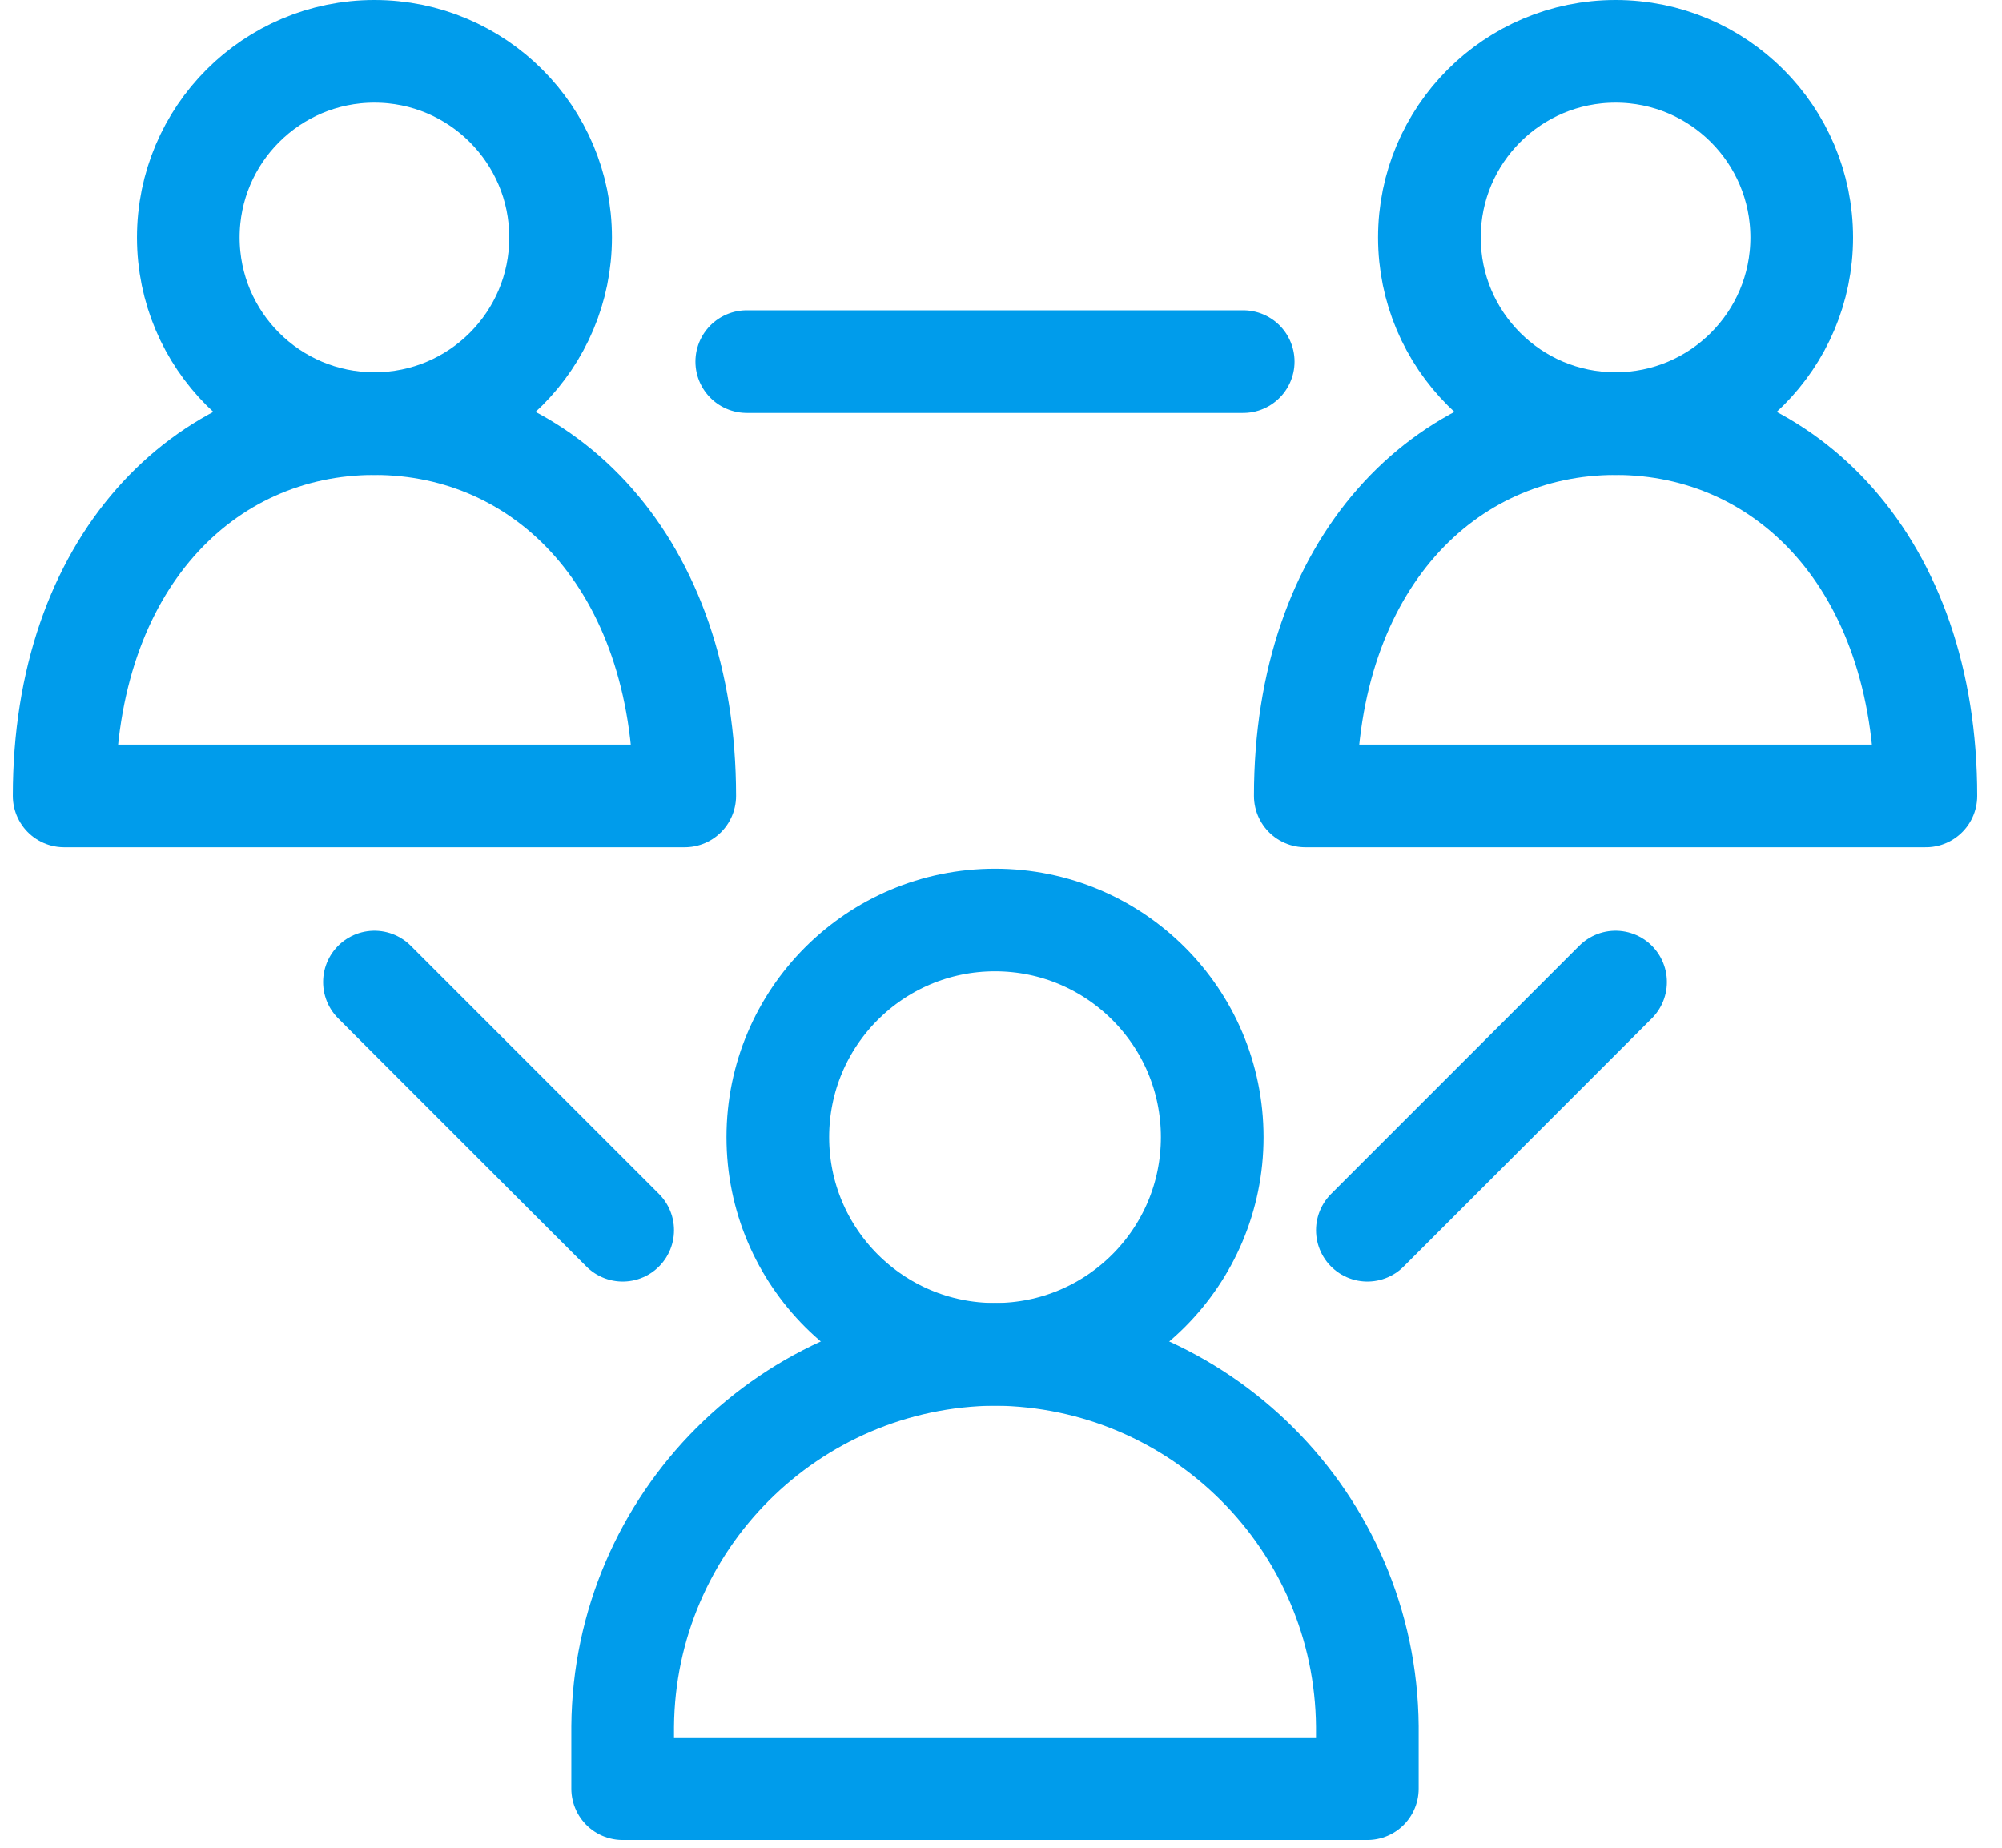
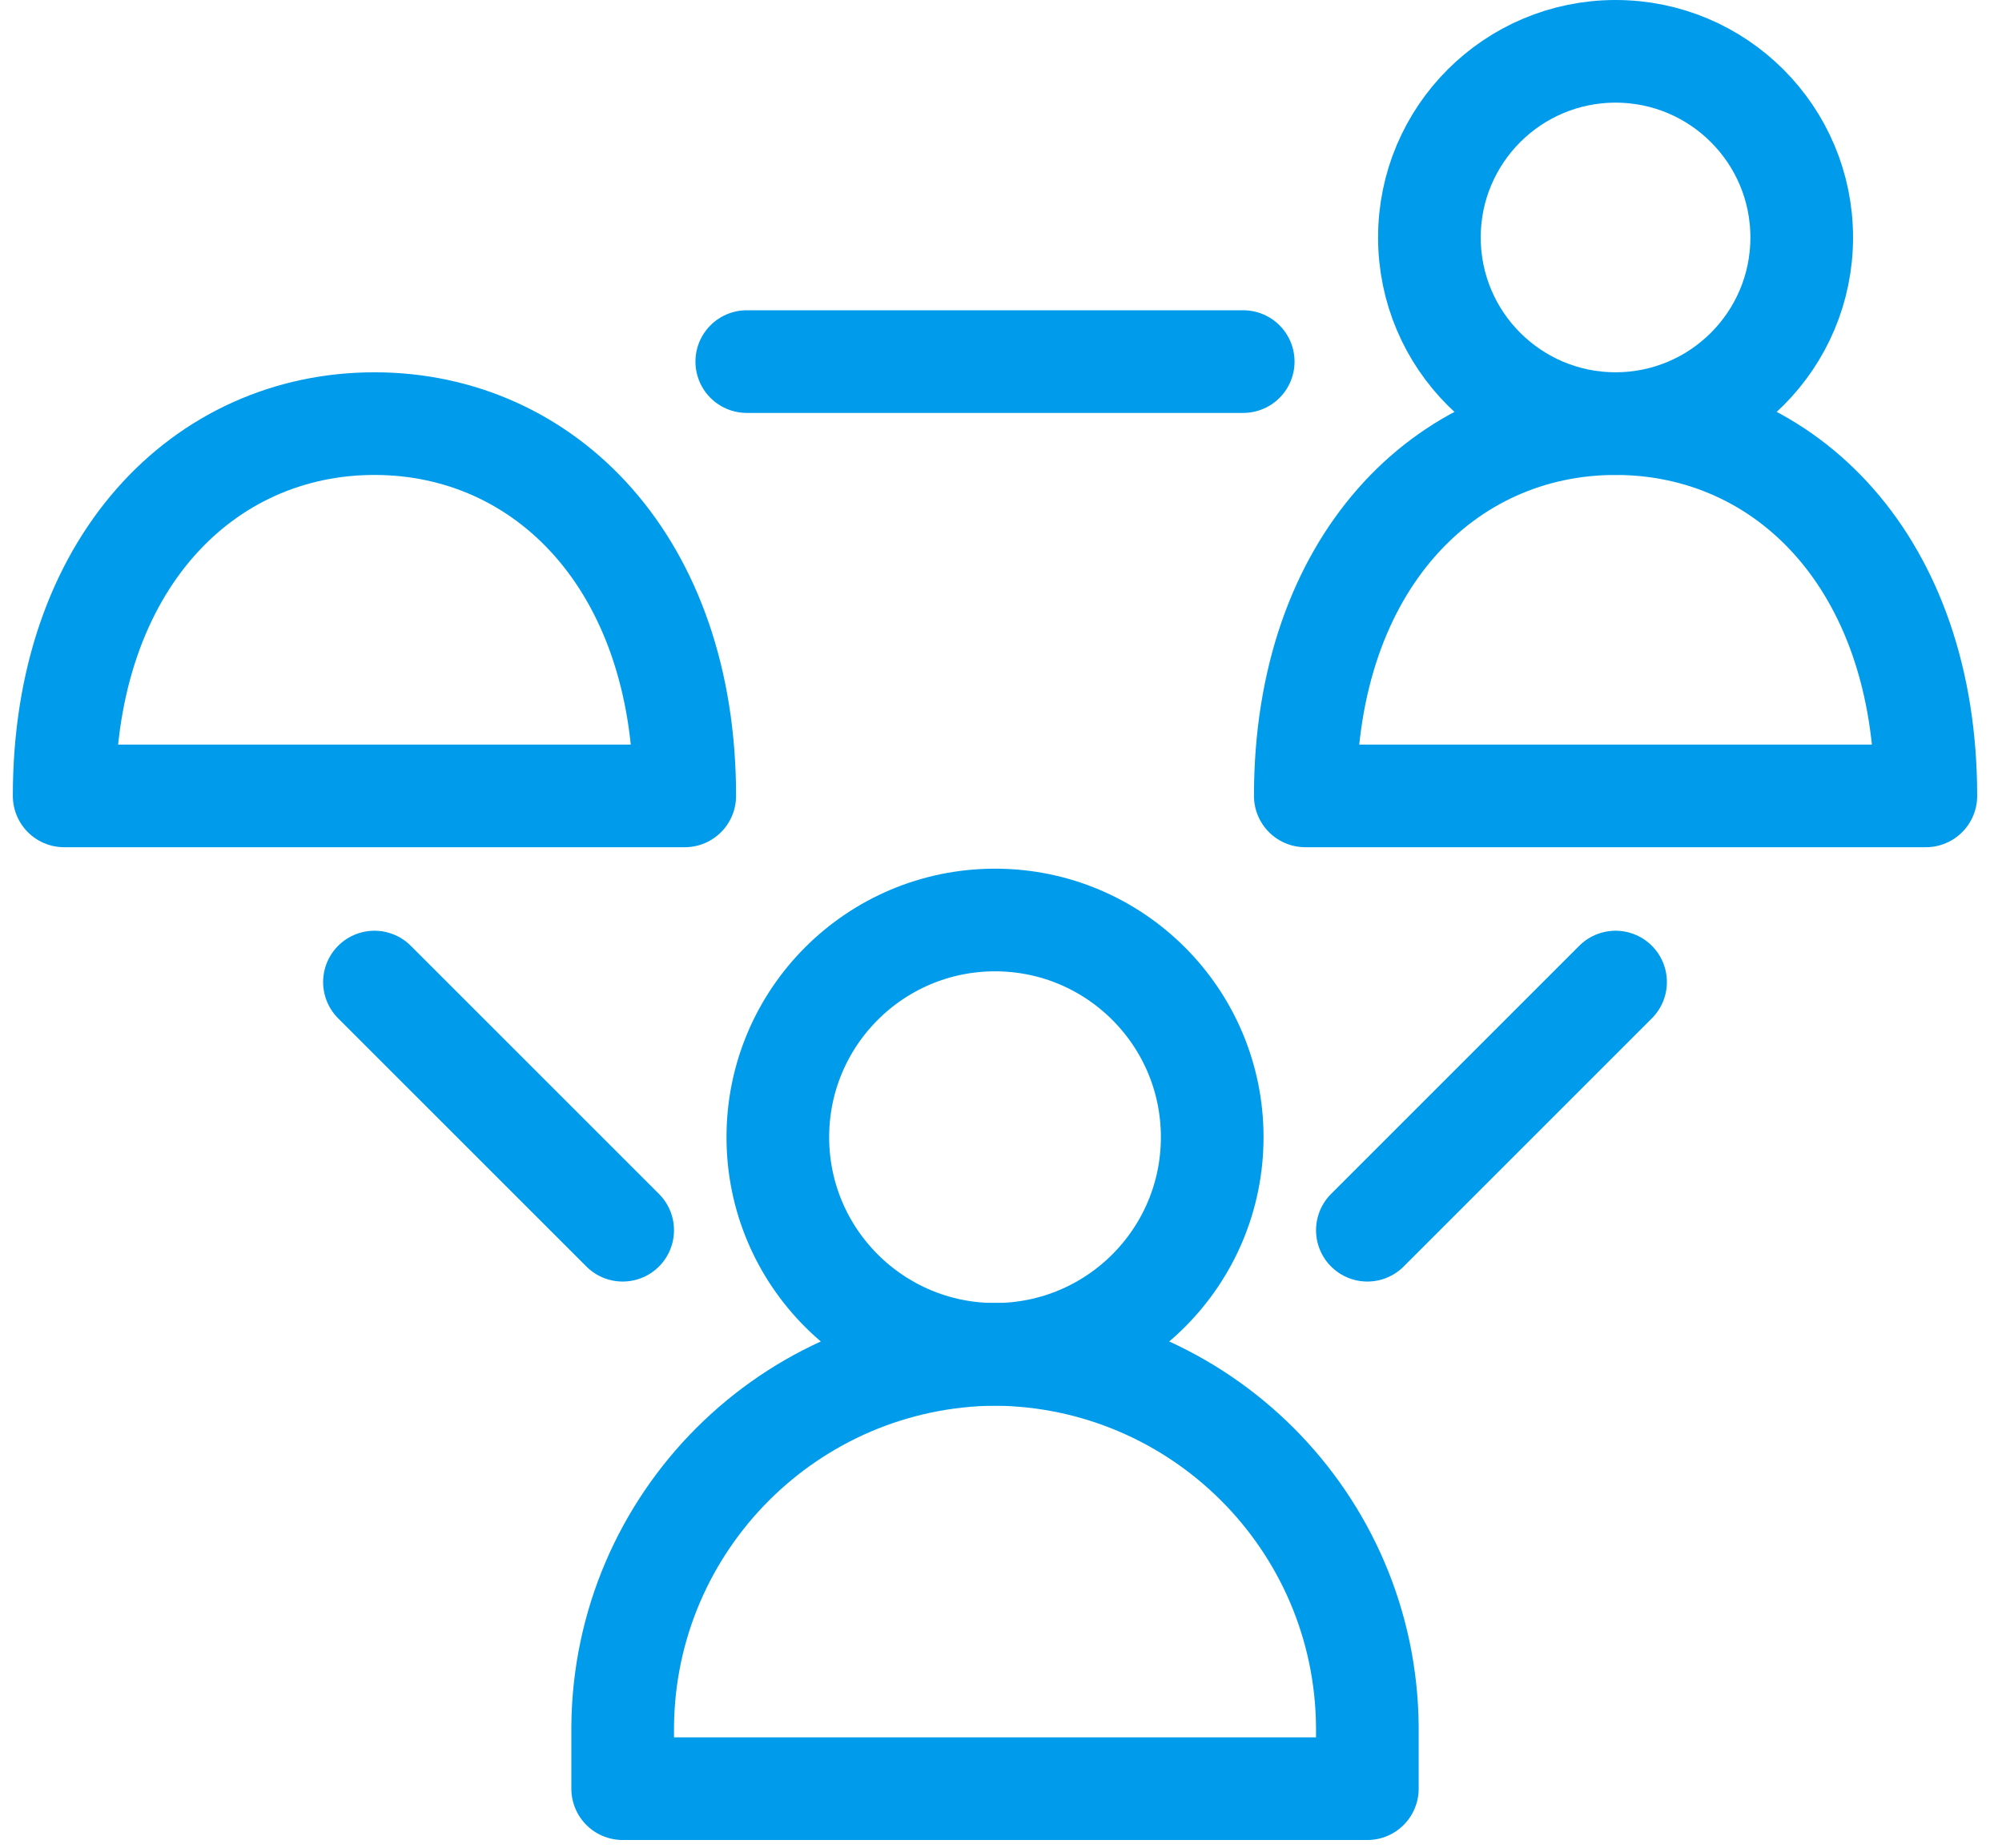
<svg xmlns="http://www.w3.org/2000/svg" width="78" height="72" viewBox="0 0 78 72">
  <g transform="translate(2.5 2)" stroke="#009ceb" stroke-width="4" fill="none" fill-rule="evenodd" stroke-linecap="round" stroke-linejoin="round">
    <circle cx="36.267" cy="42.311" r="8.462" />
    <path d="M36.267 50.773c-7.985.066-14.441 6.523-14.507 14.507v2.418h29.013V65.28c-.065-7.984-6.522-14.44-14.506-14.507h0z" />
    <circle cx="60.444" cy="7.253" r="7.253" />
    <path d="M72.533 29.013c0-9.066-5.44-14.506-12.089-14.506-6.648 0-12.088 5.44-12.088 14.506h24.177z" />
-     <circle cx="12.089" cy="7.253" r="7.253" />
    <path d="M24.178 29.013c0-9.066-5.44-14.506-12.09-14.506C5.44 14.507 0 19.947 0 29.013h24.178zM12.089 36.267l9.671 9.67m38.684-9.67-9.67 9.67M26.595 12.09h19.342" />
  </g>
</svg>